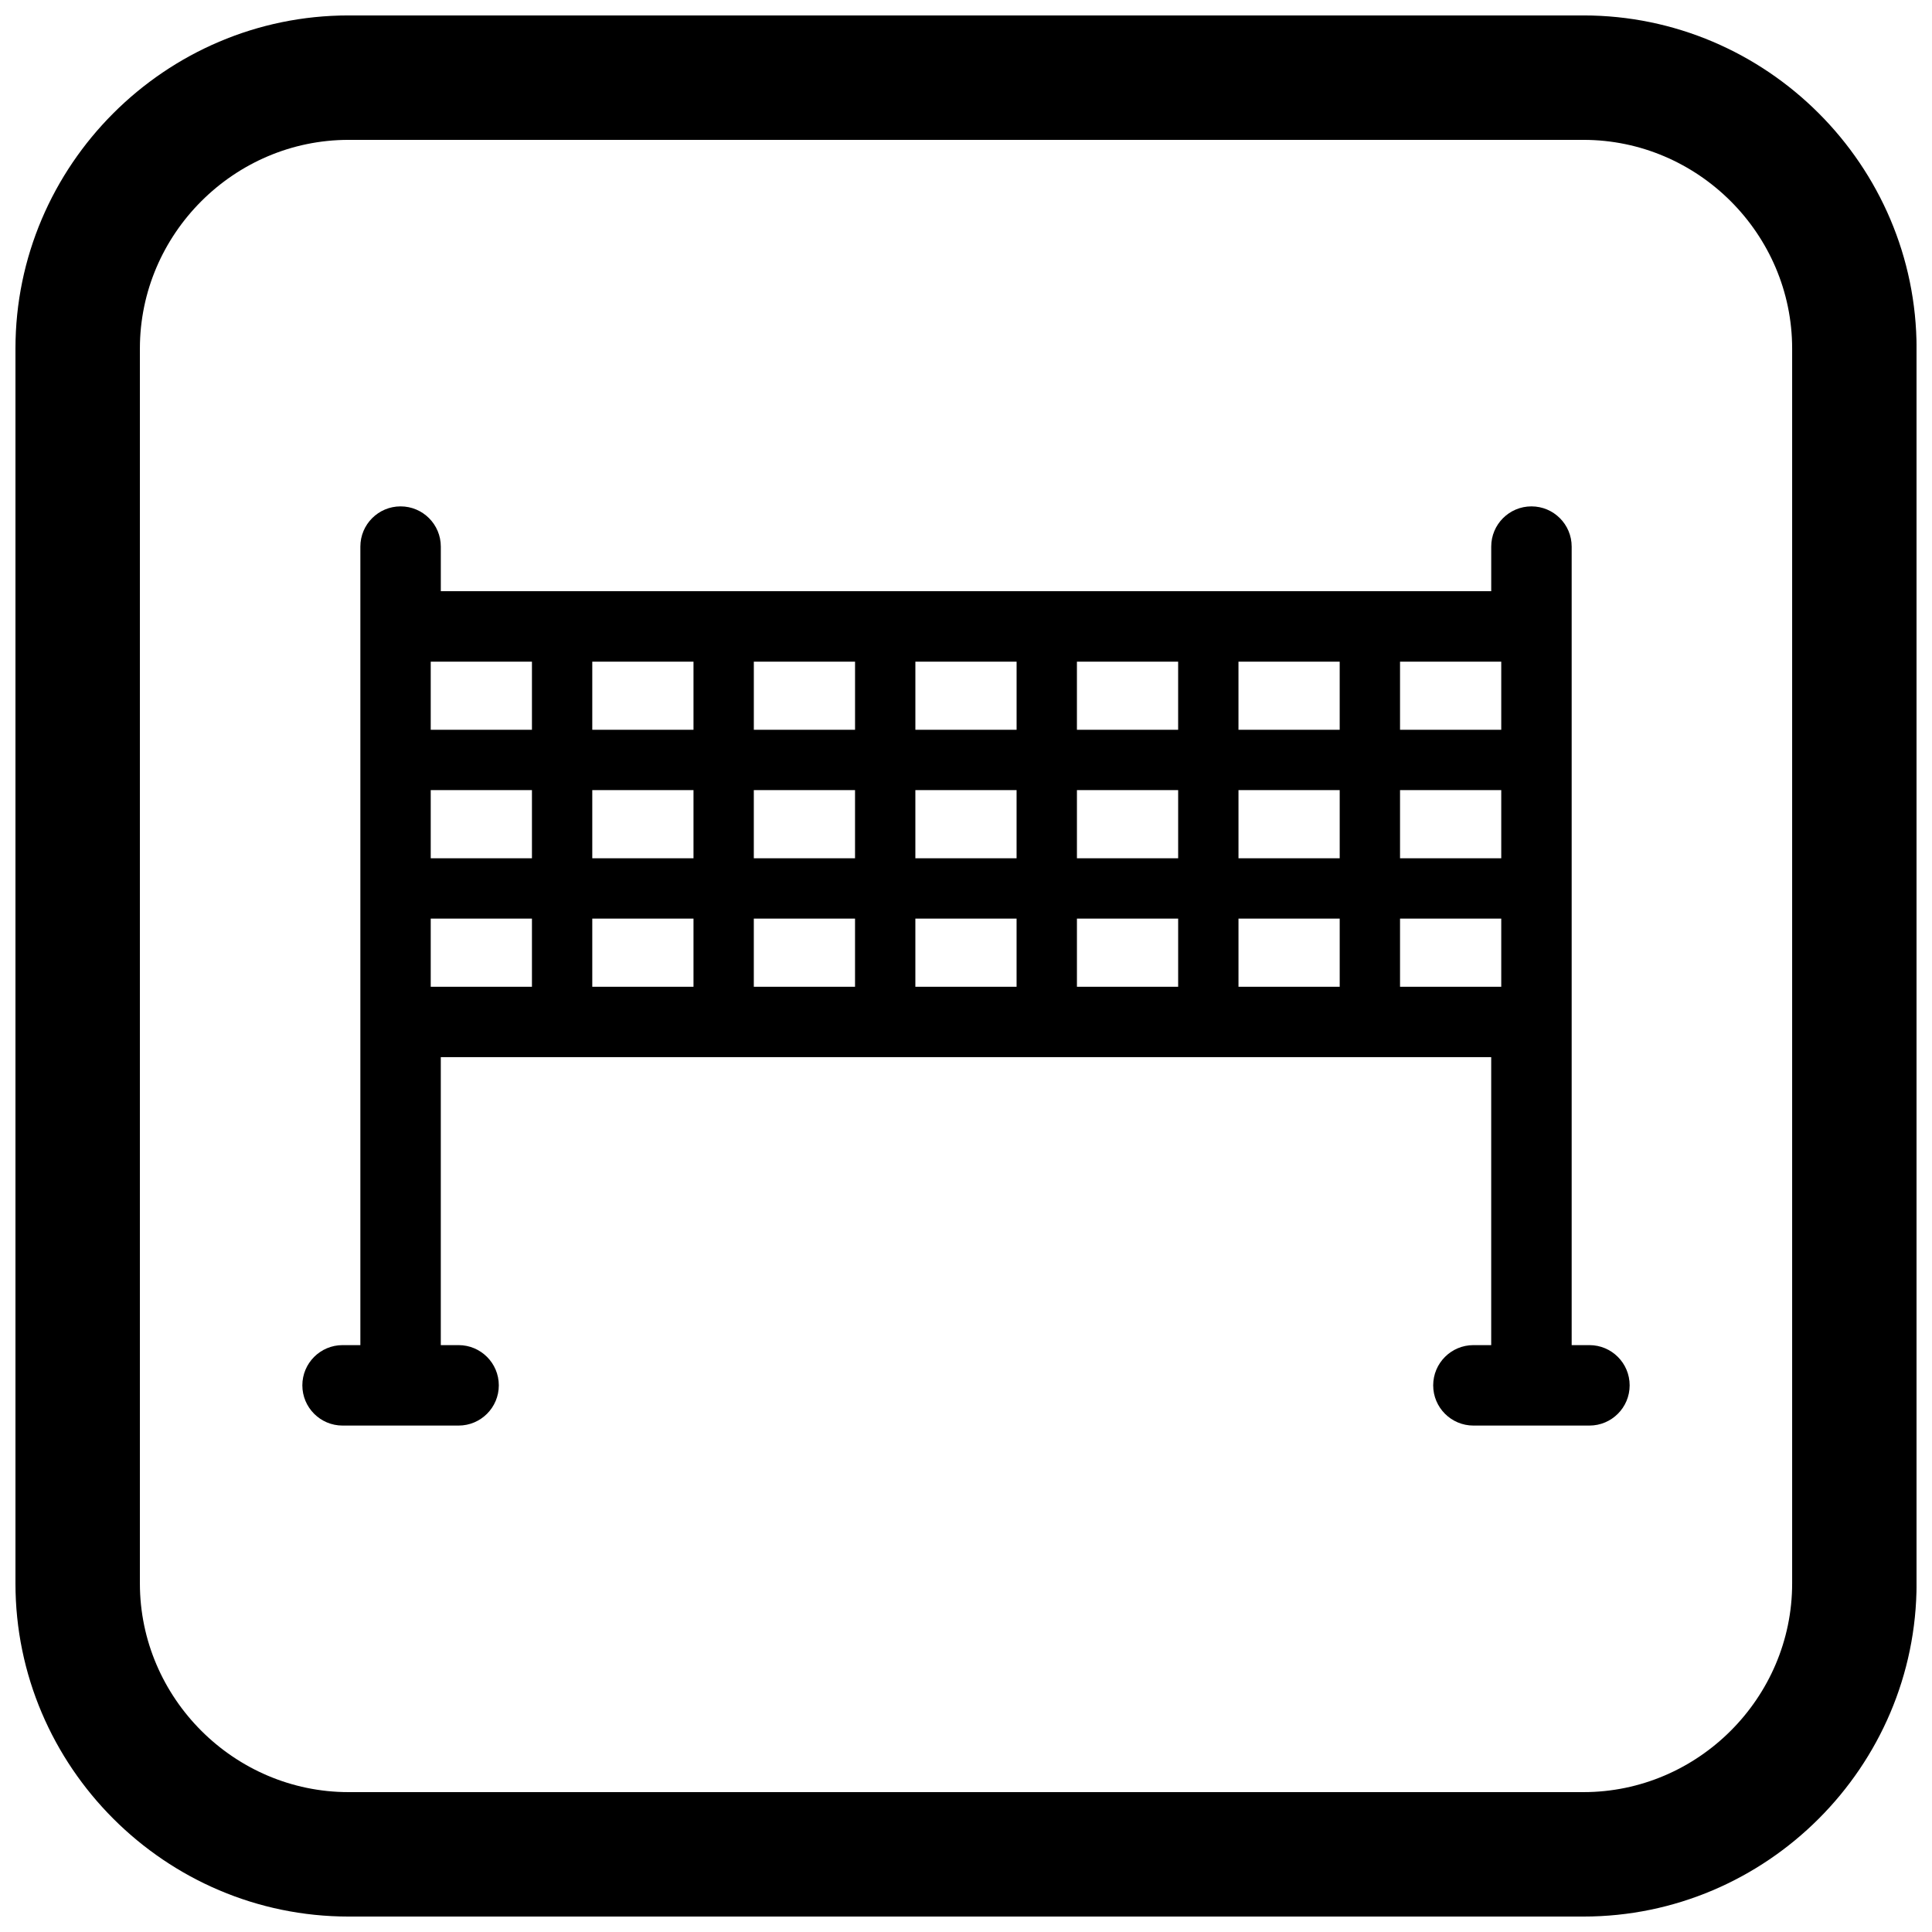
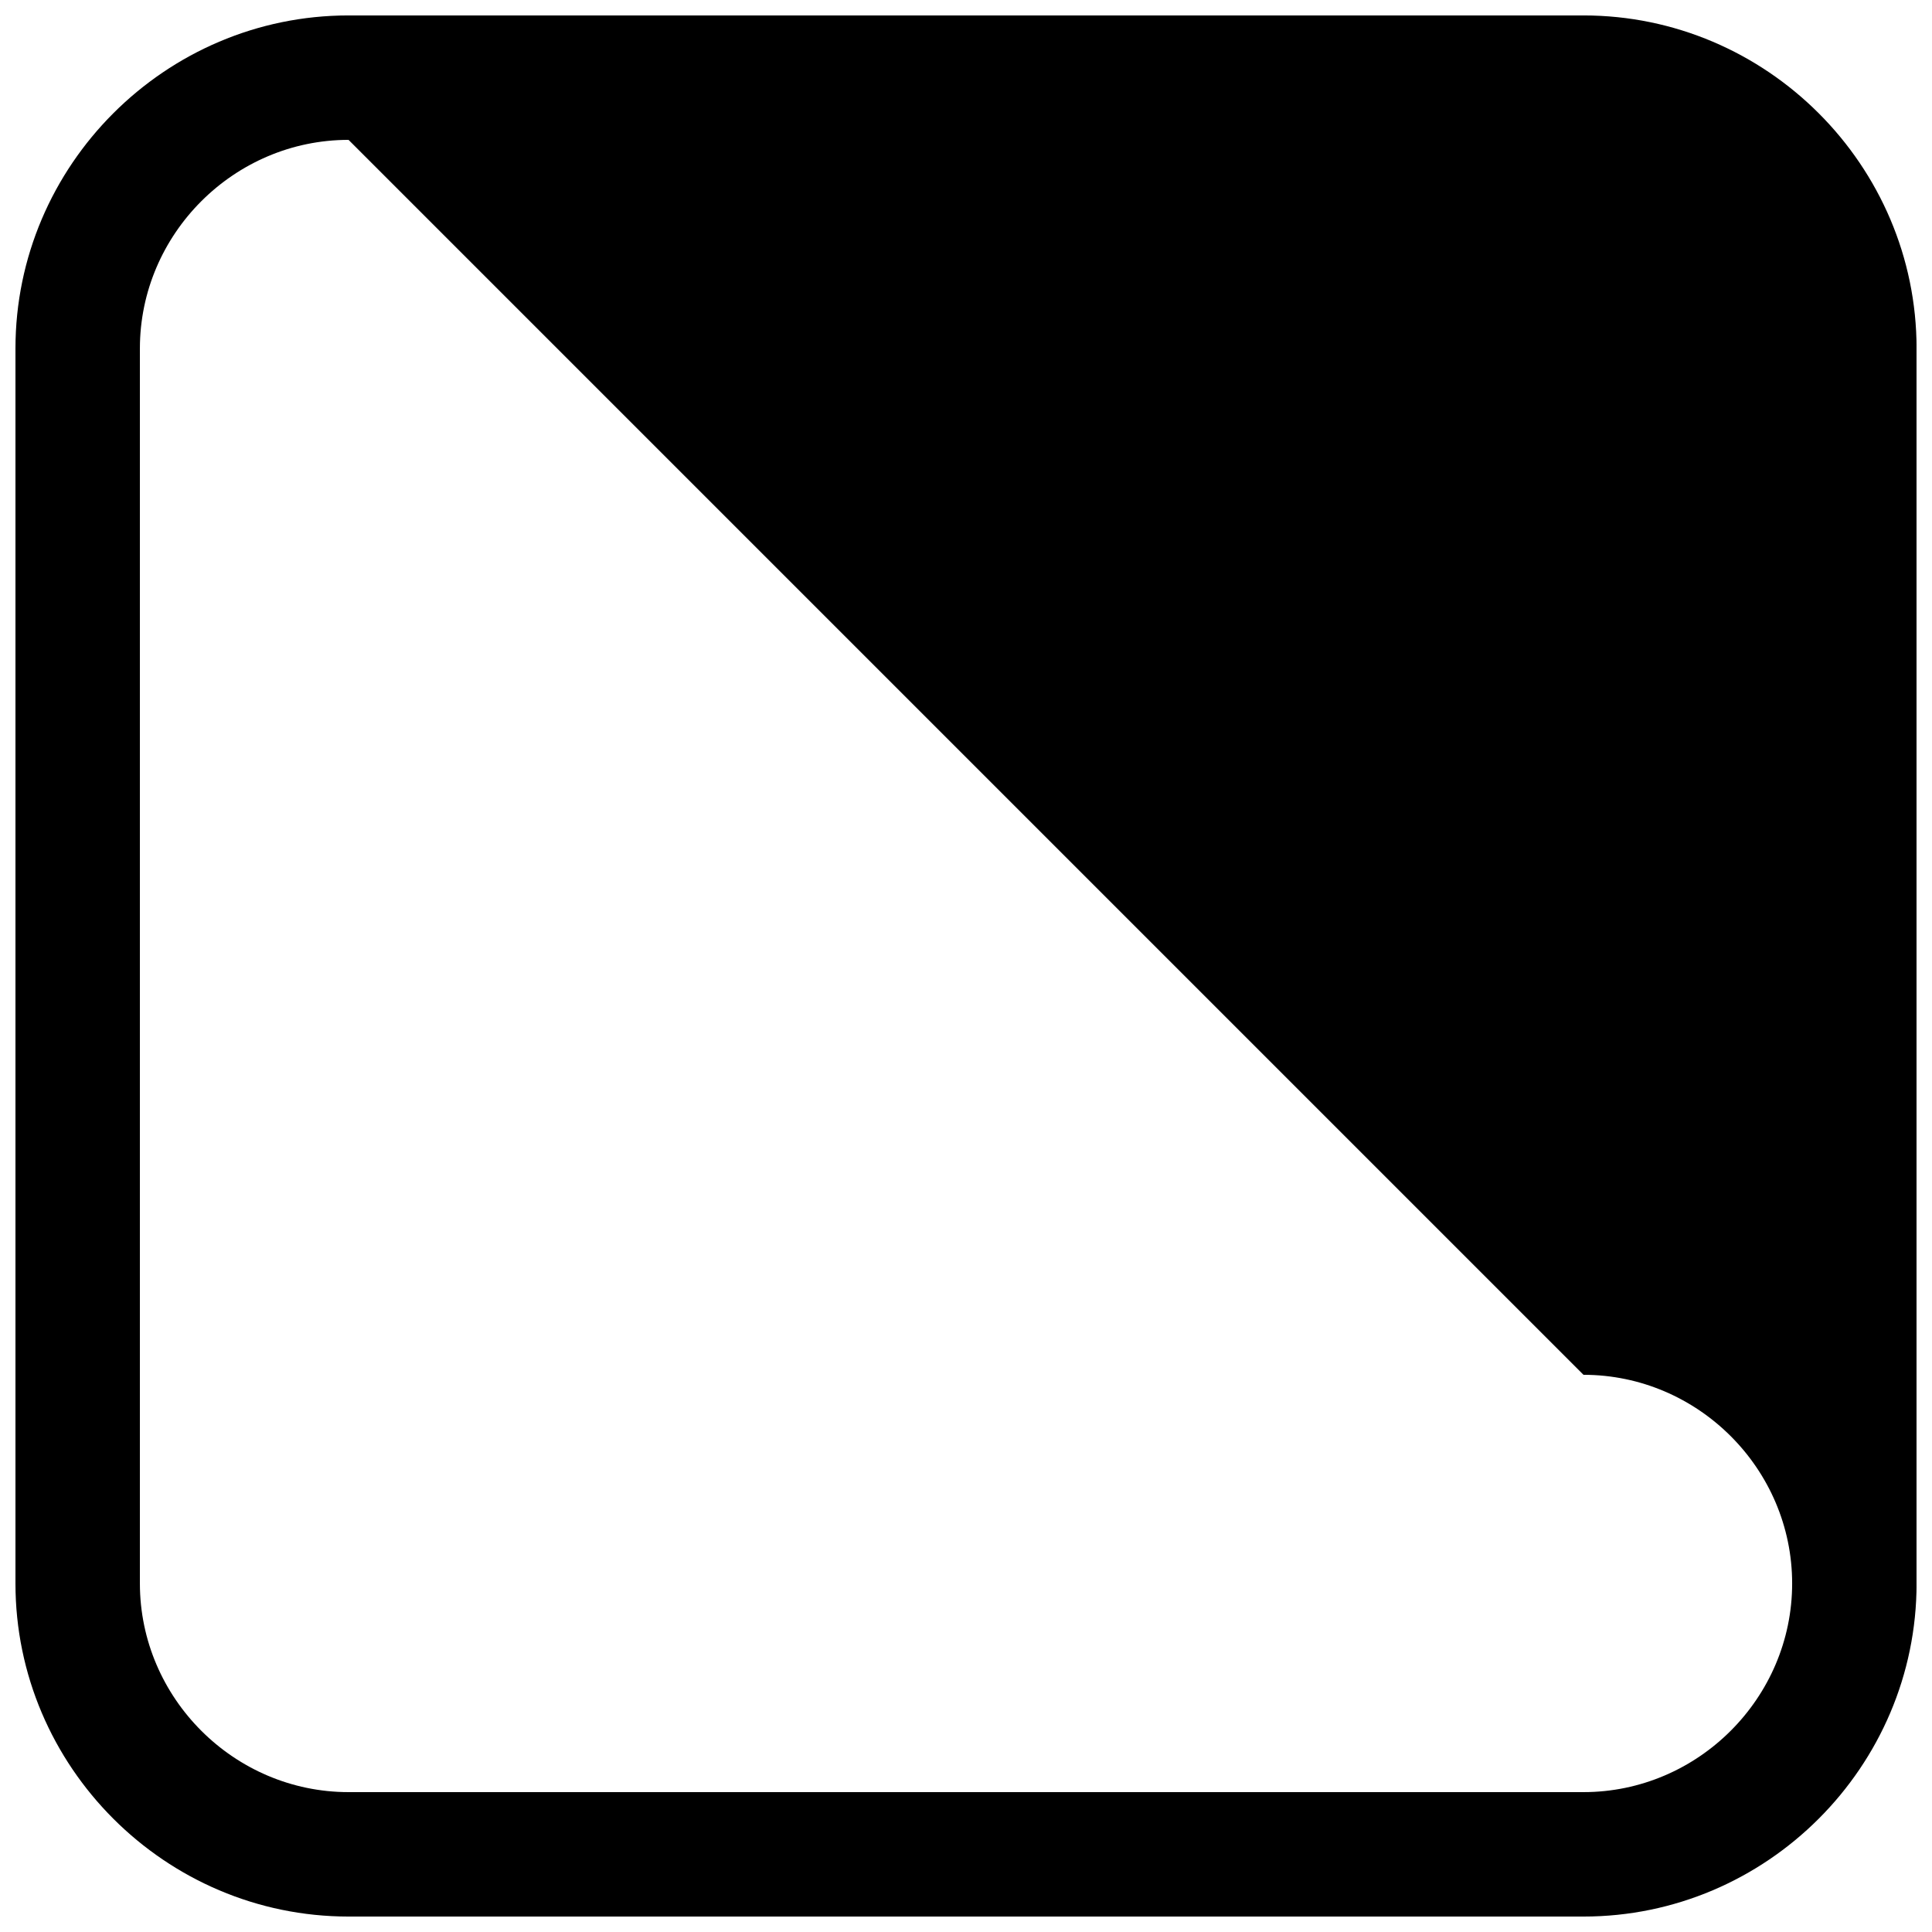
<svg xmlns="http://www.w3.org/2000/svg" width="800px" height="800px" version="1.1" viewBox="144 144 512 512">
  <defs>
    <clipPath id="a">
      <path d="m148.09 148.09h503.81v503.81h-503.81z" />
    </clipPath>
  </defs>
-   <path d="m560.5 500.47h4.715c5.883 0 10.66 4.773 10.66 10.66 0 5.883-4.773 10.66-10.66 10.66h-30.746c-5.883 0-10.66-4.773-10.66-10.66 0-5.883 4.773-10.66 10.66-10.66h4.715v-76.32h-278.37v76.32h4.715c5.883 0 10.66 4.773 10.66 10.66 0 5.883-4.773 10.66-10.66 10.66h-30.746c-5.883 0-10.66-4.773-10.66-10.66 0-5.883 4.773-10.66 10.66-10.66h4.715v-86.887-0.094-0.094-33.863-0.094-0.094-33.863-0.094-0.094-33.863-0.094-0.094-22.383c0-5.883 4.773-10.66 10.66-10.66s10.66 4.773 10.66 10.66v11.816h278.37v-11.816c0-5.883 4.773-10.66 10.66-10.66 5.883 0 10.66 4.773 10.66 10.66v22.383 0.094 0.094 33.863 0.094 0.094 33.863 0.094 0.094 33.863 0.094 0.094 86.887zm-45.477-113.03v18.059h26.824v-18.059zm0-34.047v18.059h26.824v-18.059zm0-34.047v18.059h26.824v-18.059zm-42.812 34.047v18.059h26.824v-18.059zm0 34.047v18.059h26.824v-18.059zm-42.812 0v18.059h26.824v-18.059zm0-34.047v18.059h26.824v-18.059zm-128.44 34.047v18.059h26.824v-18.059zm-42.812-34.047v18.059h26.824v-18.059zm0-34.047v18.059h26.824v-18.059zm42.812 18.059h26.824v-18.059h-26.824zm0 34.047h26.824v-18.059h-26.824zm-42.812 15.988v18.059h26.824v-18.059zm85.625-68.094v18.059h26.824v-18.059zm42.812 0v18.059h26.824v-18.059zm42.812 0v18.059h26.824v-18.059zm42.812 0v18.059h26.824v-18.059zm-128.44 68.094v18.059h26.824v-18.059zm0-34.047v18.059h26.824v-18.059zm42.812 0v18.059h26.824v-18.059zm0 34.047v18.059h26.824v-18.059z" fill-rule="evenodd" />
  <g clip-path="url(#a)">
-     <path d="m236.37 148.09h327.27c48.551 0 88.273 39.723 88.273 88.273v327.27c0 48.551-39.723 88.273-88.273 88.273h-327.27c-48.551 0-88.273-39.723-88.273-88.273v-327.27c0-48.551 39.723-88.273 88.273-88.273zm0 32.977c-30.348 0-55.297 24.949-55.297 55.297v327.27c0 30.348 24.949 55.297 55.297 55.297h327.27c30.348 0 55.297-24.949 55.297-55.297v-327.27c0-30.348-24.949-55.297-55.297-55.297z" fill-rule="evenodd" />
+     <path d="m236.37 148.09h327.27c48.551 0 88.273 39.723 88.273 88.273v327.27c0 48.551-39.723 88.273-88.273 88.273h-327.27c-48.551 0-88.273-39.723-88.273-88.273v-327.27c0-48.551 39.723-88.273 88.273-88.273zm0 32.977c-30.348 0-55.297 24.949-55.297 55.297v327.27c0 30.348 24.949 55.297 55.297 55.297h327.27c30.348 0 55.297-24.949 55.297-55.297c0-30.348-24.949-55.297-55.297-55.297z" fill-rule="evenodd" />
  </g>
</svg>